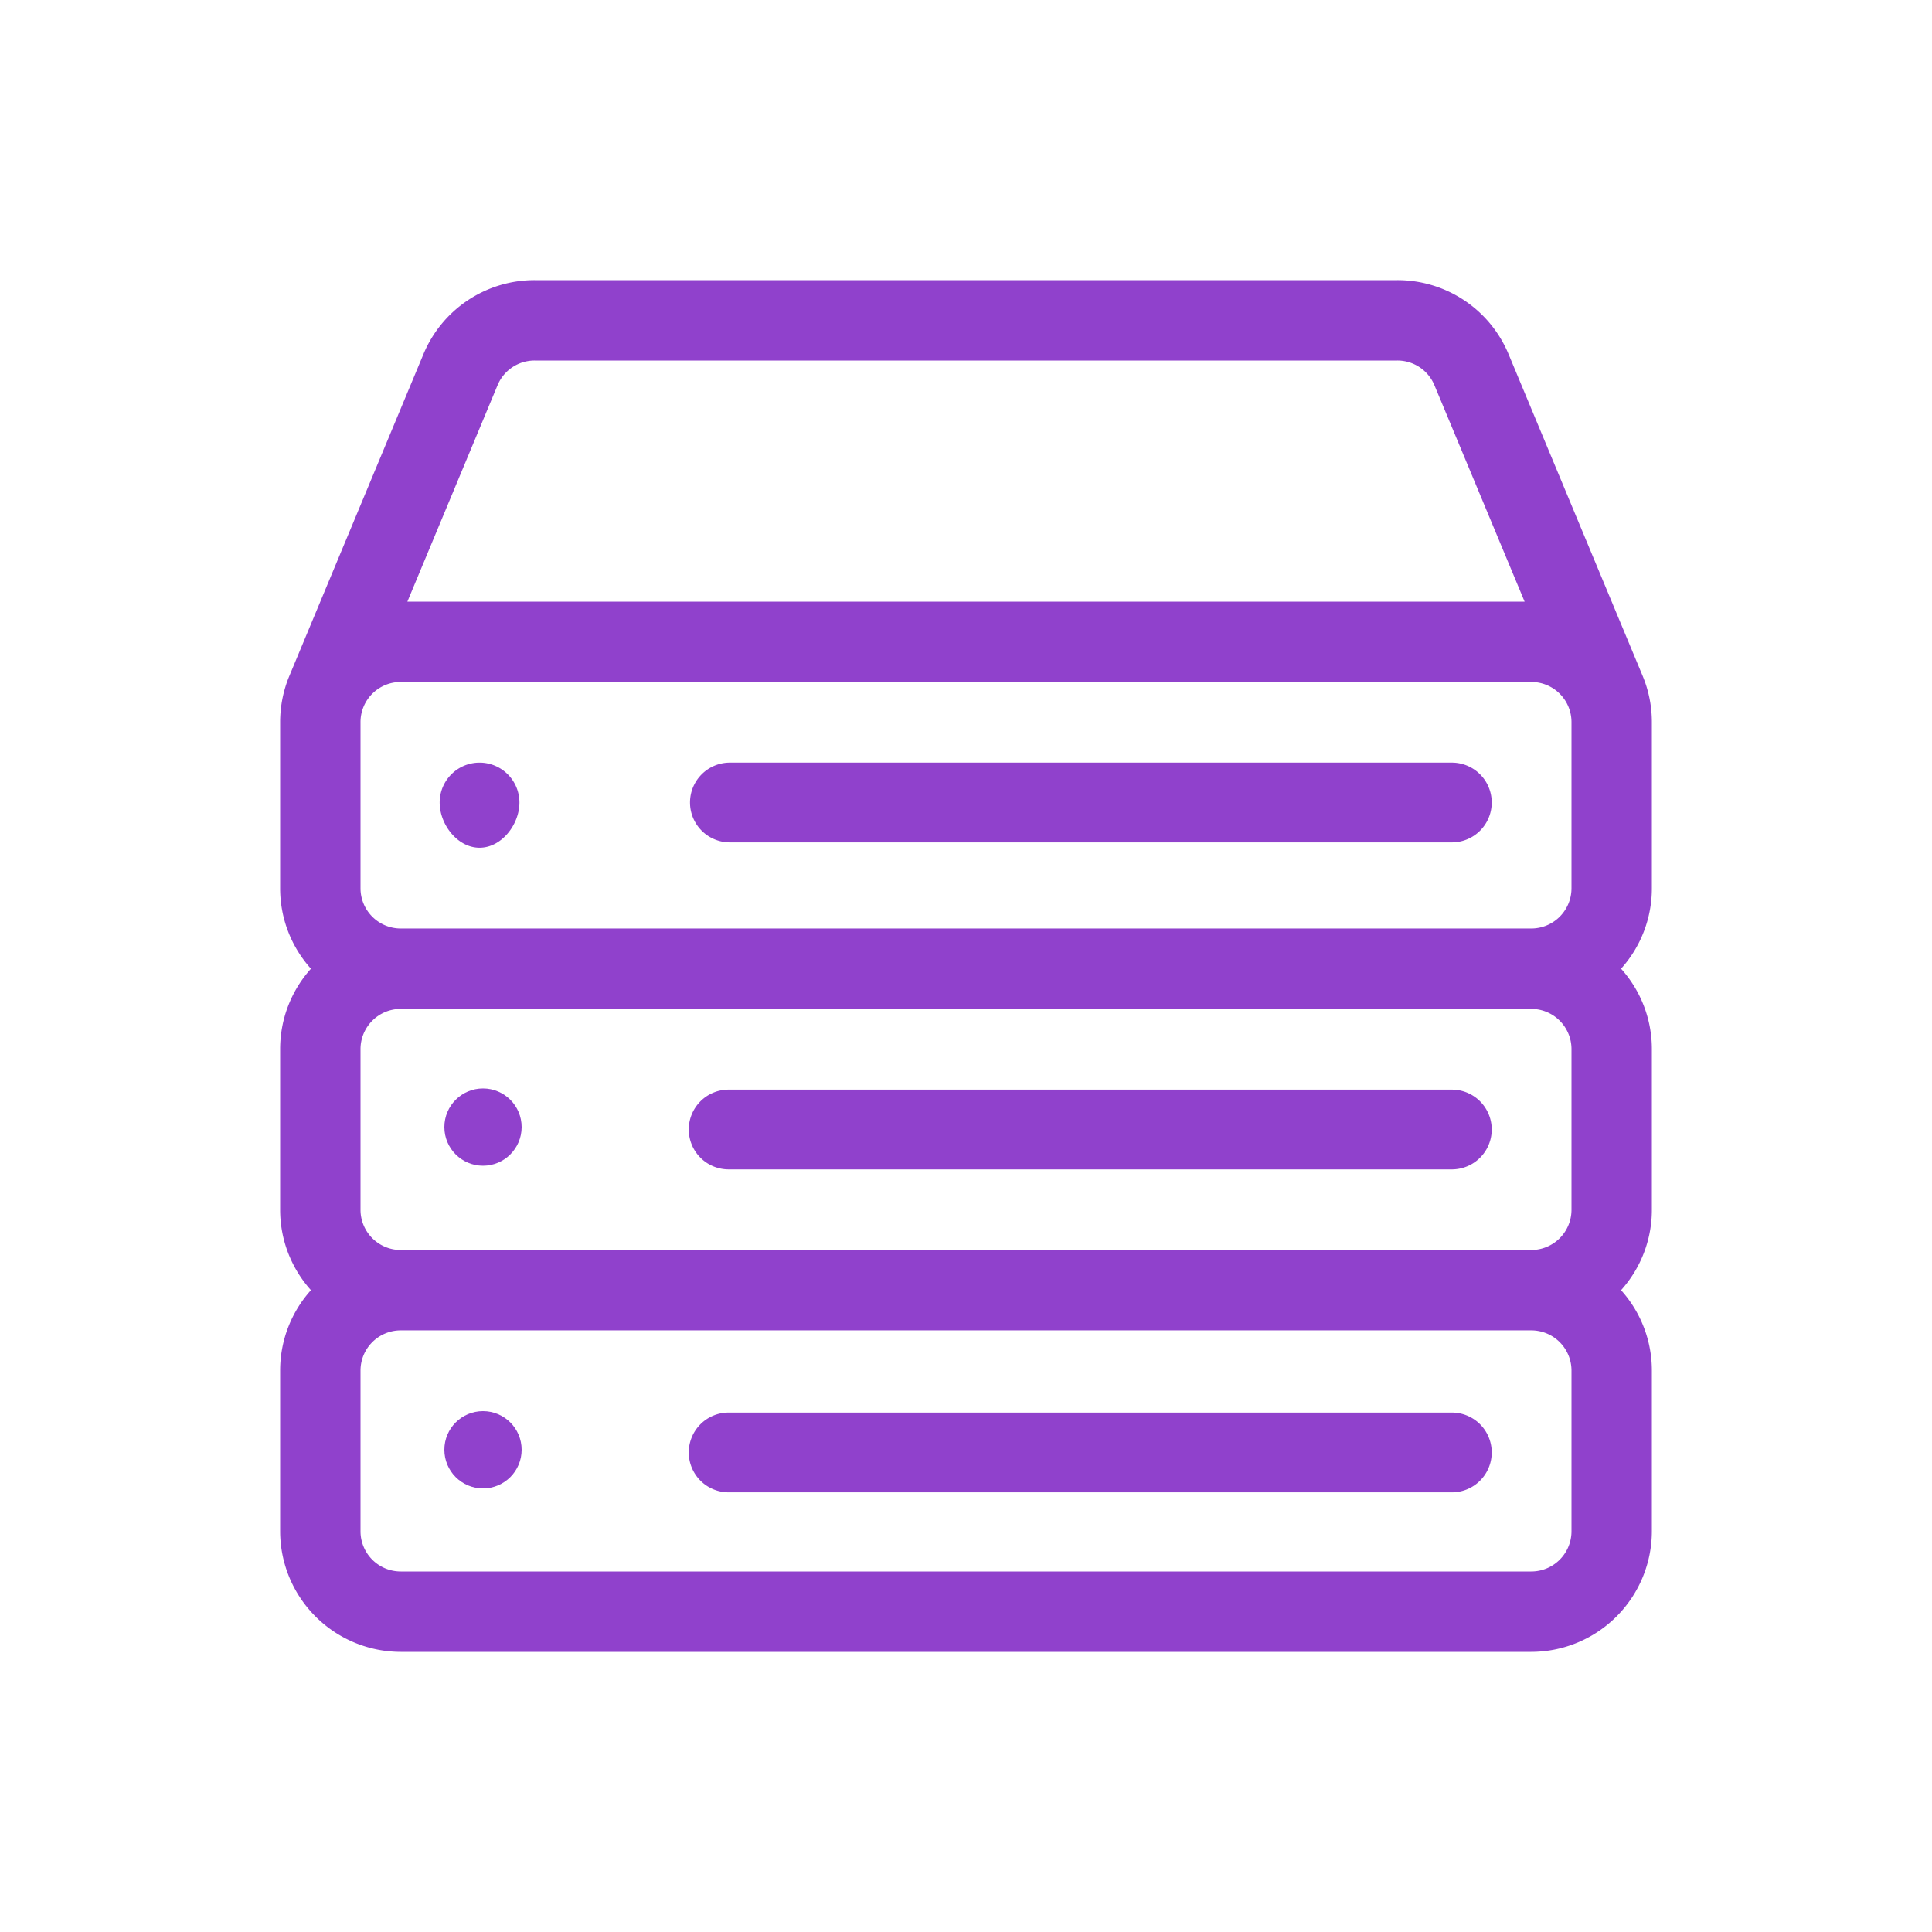
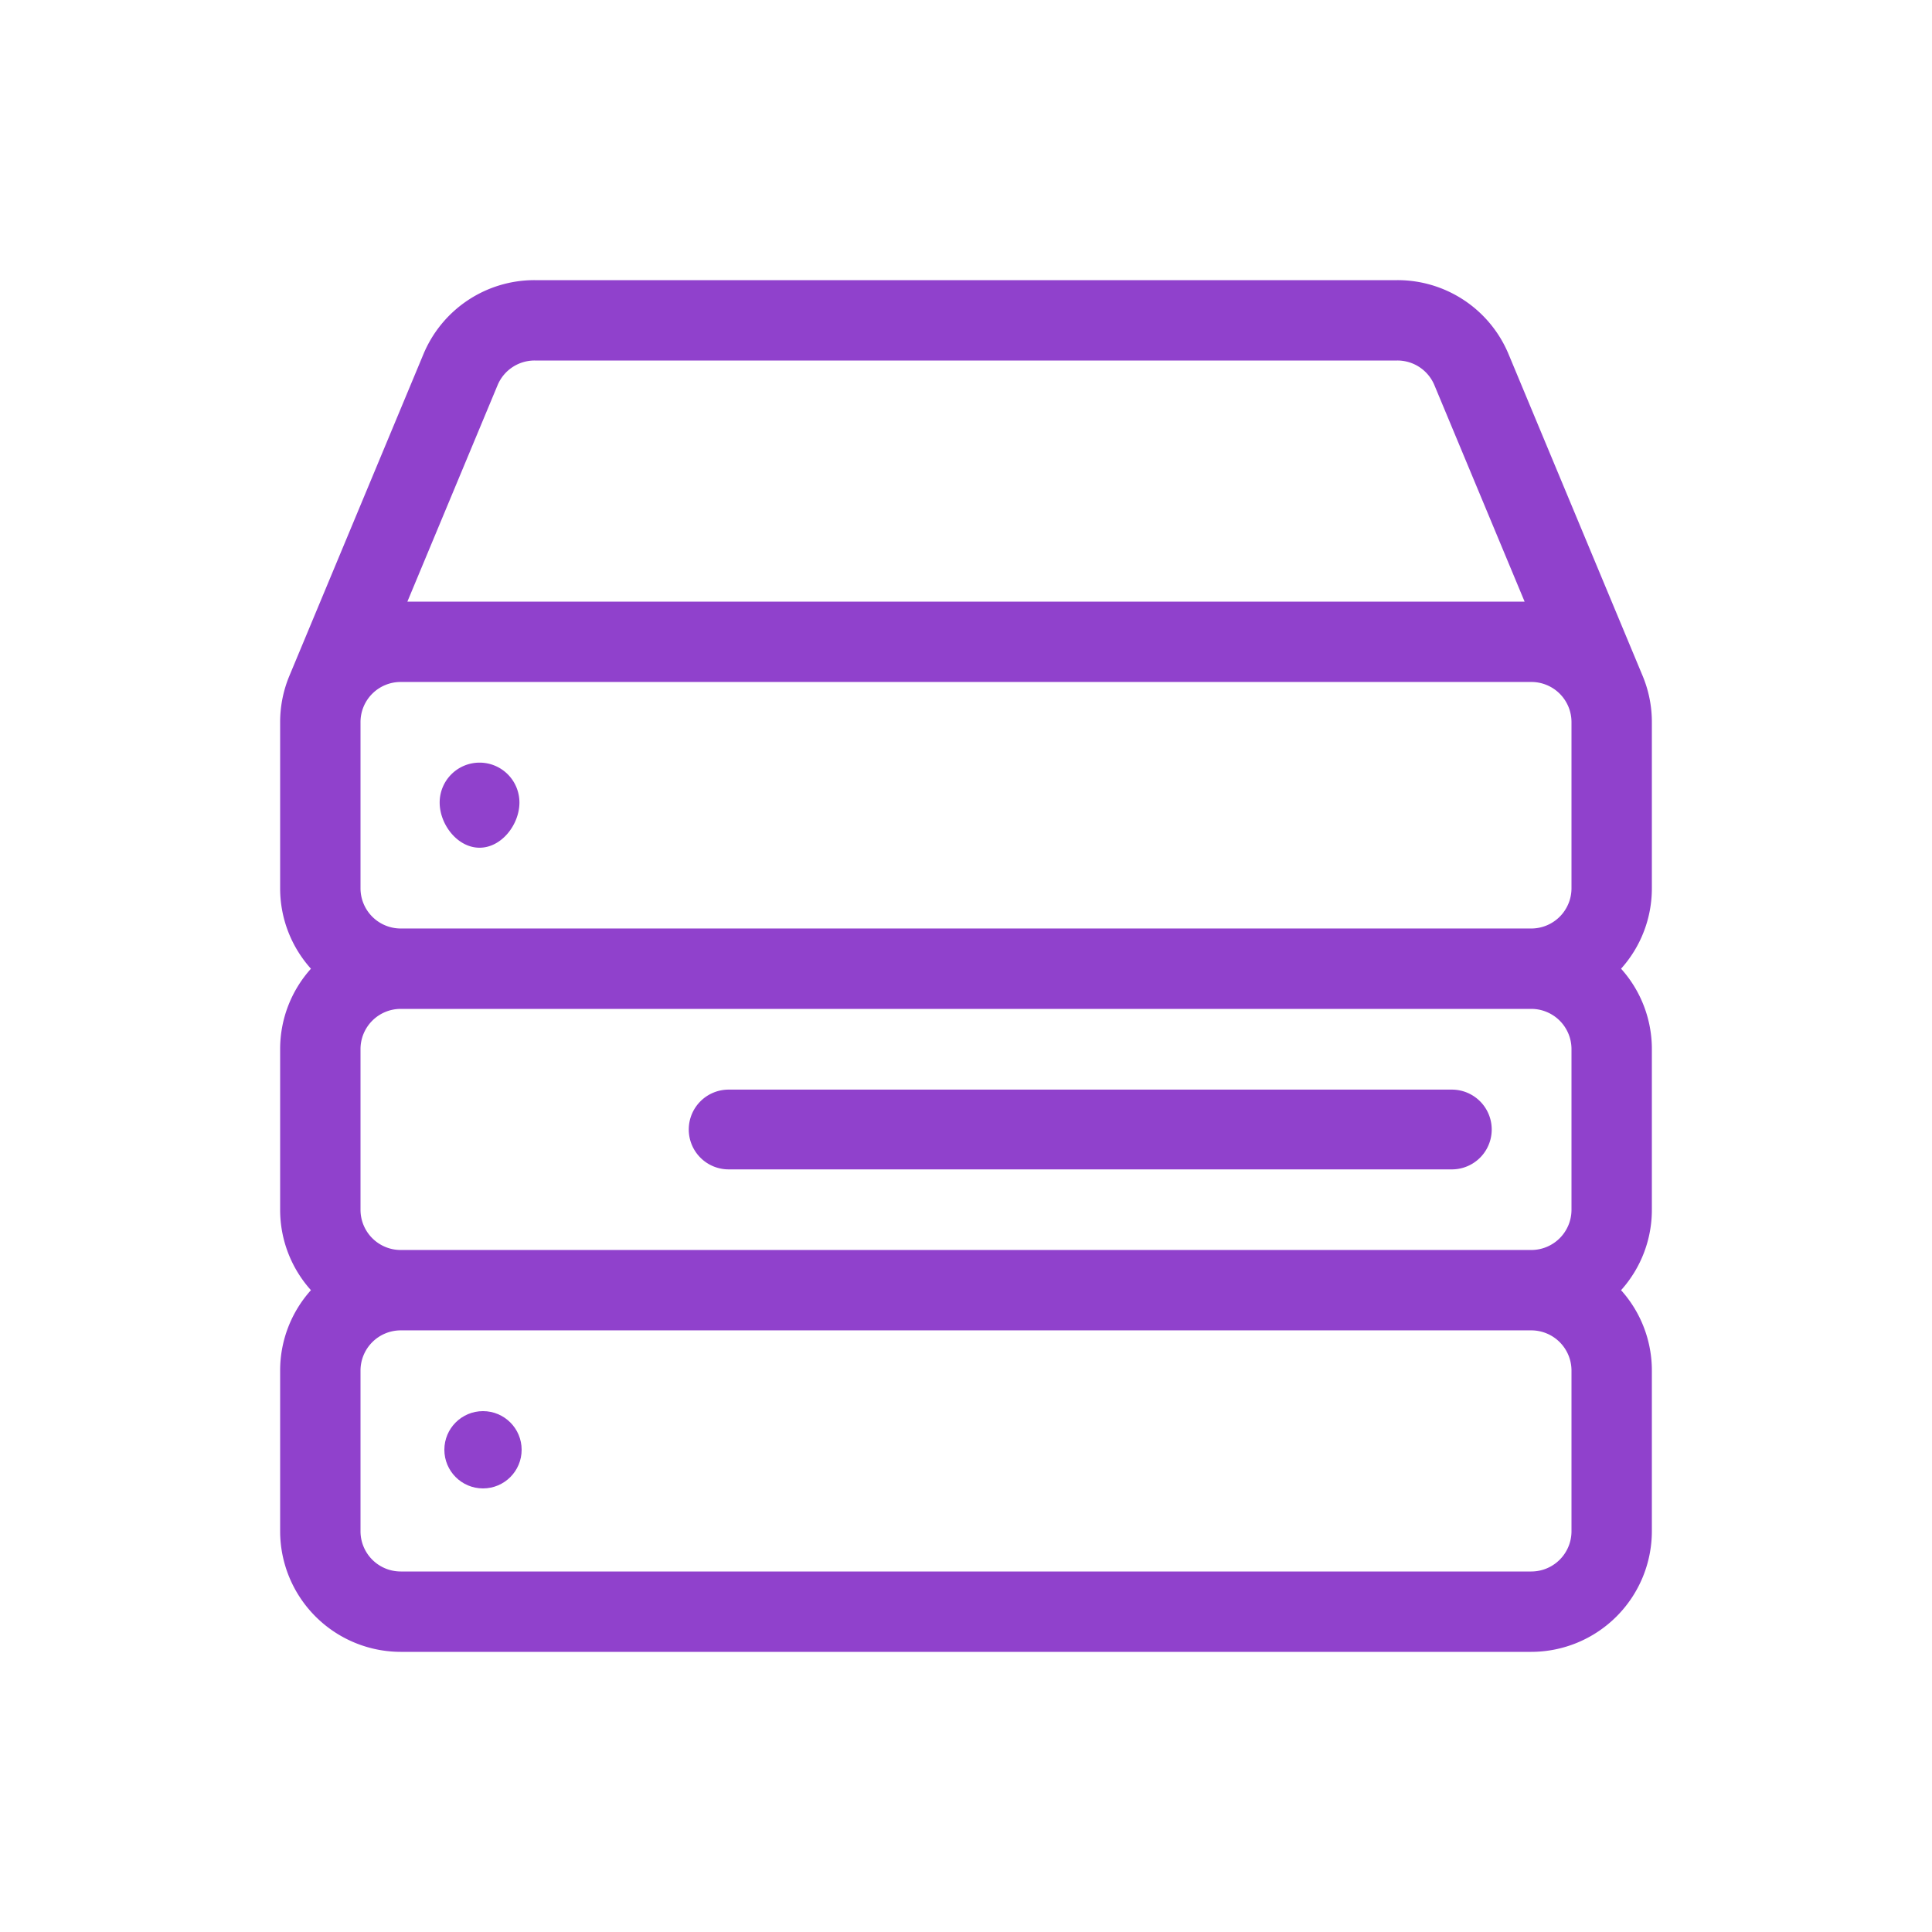
<svg xmlns="http://www.w3.org/2000/svg" id="server" width="200" height="200" viewBox="0 0 200 200">
  <rect id="Rectangle_1426" data-name="Rectangle 1426" width="200" height="200" fill="none" />
  <g id="hosting" transform="translate(29 29)">
    <g id="Group_1320" data-name="Group 1320">
      <g id="Group_1319" data-name="Group 1319">
        <path id="Path_1590" data-name="Path 1590" d="M142,45.762a12.41,12.41,0,0,0-.957-4.8l0,0L127.173,7.68A12.448,12.448,0,0,0,115.653,0H26.347a12.448,12.448,0,0,0-11.52,7.68L.957,40.963A12.413,12.413,0,0,0,0,45.762v17.2a12.43,12.43,0,0,0,3.188,8.32A12.43,12.43,0,0,0,0,79.6V96.238a12.43,12.43,0,0,0,3.188,8.32A12.43,12.43,0,0,0,0,112.879V129.52A12.5,12.5,0,0,0,12.48,142H129.52A12.5,12.5,0,0,0,142,129.52V112.879a12.43,12.43,0,0,0-3.188-8.32A12.428,12.428,0,0,0,142,96.238V79.6a12.43,12.43,0,0,0-3.188-8.32A12.428,12.428,0,0,0,142,62.957ZM22.507,10.88a4.15,4.15,0,0,1,3.84-2.56h89.305a4.15,4.15,0,0,1,3.84,2.56l9.335,22.4H13.172ZM133.68,129.52a4.165,4.165,0,0,1-4.16,4.16H12.48a4.165,4.165,0,0,1-4.16-4.16V112.879a4.165,4.165,0,0,1,4.16-4.16H129.52a4.165,4.165,0,0,1,4.16,4.16Zm0-33.281a4.165,4.165,0,0,1-4.16,4.16H12.48a4.165,4.165,0,0,1-4.16-4.16V79.6a4.165,4.165,0,0,1,4.16-4.16H129.52a4.165,4.165,0,0,1,4.16,4.16Zm0-33.281a4.165,4.165,0,0,1-4.16,4.16H12.48a4.165,4.165,0,0,1-4.16-4.16v-17.2a4.154,4.154,0,0,1,4.16-4.16H129.52a4.154,4.154,0,0,1,4.16,4.16Z" fill="#9041CC" />
      </g>
    </g>
    <g id="Group_1322" data-name="Group 1322" transform="translate(42.365 117.229)">
      <g id="Group_1321" data-name="Group 1321">
-         <path id="Path_1591" data-name="Path 1591" d="M228.992,422H154.129a4.129,4.129,0,1,0,0,8.257h74.864a4.129,4.129,0,0,0,0-8.257Z" transform="translate(-150 -422)" fill="#9041CC" />
-       </g>
+         </g>
    </g>
    <g id="Group_1324" data-name="Group 1324" transform="translate(42.365 49.946)">
      <g id="Group_1323" data-name="Group 1323">
-         <path id="Path_1592" data-name="Path 1592" d="M228.992,180H154.129a4.129,4.129,0,0,0,0,8.257h74.864a4.129,4.129,0,0,0,0-8.257Z" transform="translate(-150 -180)" fill="#9041CC" />
-       </g>
+         </g>
    </g>
    <g id="Group_1326" data-name="Group 1326" transform="translate(16.514 49.947)">
      <g id="Group_1325" data-name="Group 1325">
        <path id="Path_1593" data-name="Path 1593" d="M64.129,180A4.129,4.129,0,0,0,60,184.129c0,2.28,1.848,4.679,4.129,4.679s4.129-2.4,4.129-4.679A4.129,4.129,0,0,0,64.129,180Z" transform="translate(-60 -180)" fill="#9041CC" />
      </g>
    </g>
    <g id="Group_1328" data-name="Group 1328" transform="translate(42.365 83.797)">
      <g id="Group_1327" data-name="Group 1327">
        <path id="Path_1594" data-name="Path 1594" d="M228.992,302H154.129a4.129,4.129,0,1,0,0,8.257h74.864a4.129,4.129,0,0,0,0-8.257Z" transform="translate(-150 -302)" fill="#9041CC" />
      </g>
    </g>
    <g id="Group_1330" data-name="Group 1330" transform="translate(17 83.675)">
      <g id="Group_1329" data-name="Group 1329">
-         <circle id="Ellipse_13" data-name="Ellipse 13" cx="4" cy="4" r="4" fill="#9041CC" />
-       </g>
+         </g>
    </g>
    <g id="Group_1332" data-name="Group 1332" transform="translate(17 117.08)">
      <g id="Group_1331" data-name="Group 1331">
        <circle id="Ellipse_14" data-name="Ellipse 14" cx="4" cy="4" r="4" fill="#9041CC" />
      </g>
    </g>
  </g>
</svg>